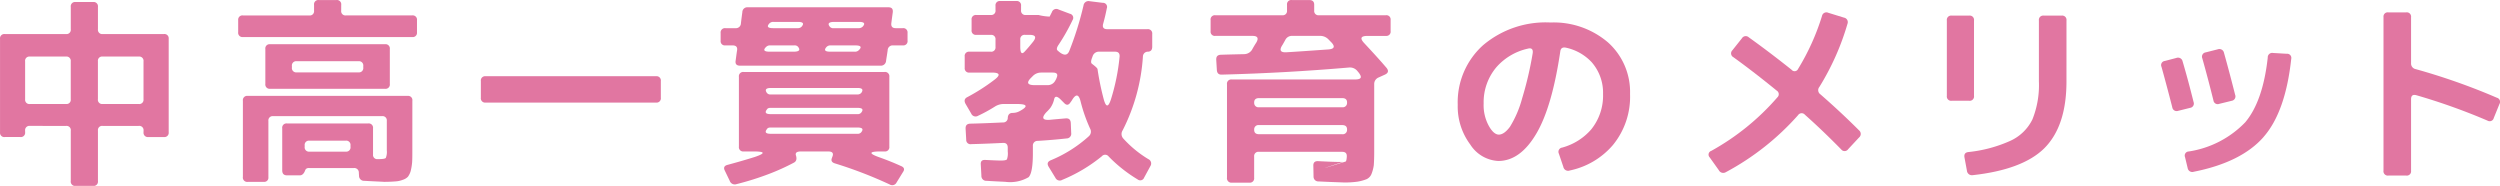
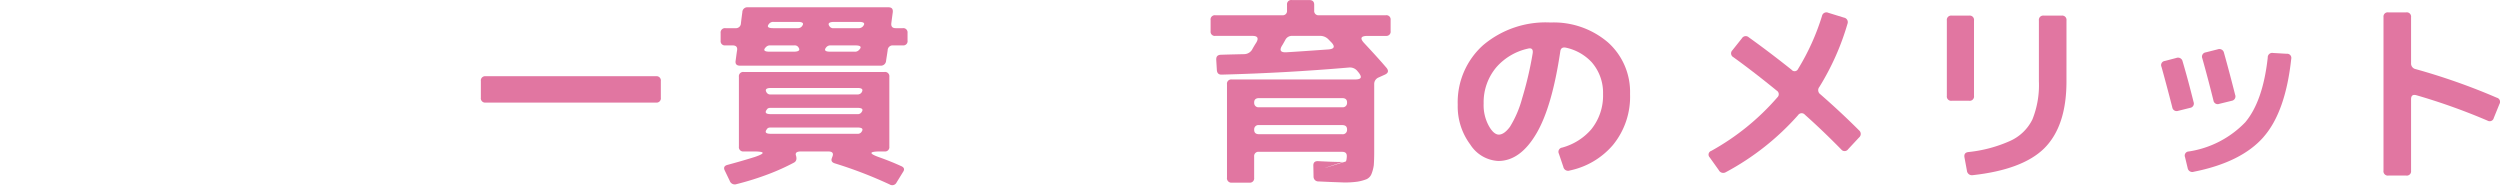
<svg xmlns="http://www.w3.org/2000/svg" width="284.862" height="21.182" viewBox="0 0 284.862 21.182">
  <g transform="translate(-782.344 -226.309)" style="mix-blend-mode:multiply;isolation:isolate">
-     <path d="M785.762,240.591a.489.489,0,0,0-.555.553v.163a.49.49,0,0,1-.553.553H782.9a.483.483,0,0,1-.553-.531V230.68a.49.49,0,0,1,.553-.553h6.954a.49.49,0,0,0,.555-.555v-2.541a.489.489,0,0,1,.553-.555h1.986a.491.491,0,0,1,.556.555v2.541a.489.489,0,0,0,.553.555h6.953a.484.484,0,0,1,.556.531v10.65a.49.49,0,0,1-.556.553h-1.754a.49.49,0,0,1-.556-.553v-.163a.488.488,0,0,0-.553-.553h-4.113a.474.474,0,0,0-.53.53v5.752a.491.491,0,0,1-.556.555h-1.962a.5.5,0,0,1-.577-.577v-5.706a.482.482,0,0,0-.531-.553Zm-.555-3.026a.483.483,0,0,0,.555.531h4.113a.476.476,0,0,0,.531-.531v-4.321a.49.49,0,0,0-.555-.553h-4.113a.483.483,0,0,0-.531.553Zm12.937.531a.482.482,0,0,0,.553-.531v-4.321a.489.489,0,0,0-.553-.553h-4.113a.475.475,0,0,0-.53.531v4.32a.482.482,0,0,0,.53.555Z" transform="translate(0 0.063)" fill="#e176a1" />
-     <path d="M813.746,227.533a.482.482,0,0,0,.553.531h7.531a.489.489,0,0,1,.553.553V230a.482.482,0,0,1-.553.531H802.565a.49.49,0,0,1-.555-.555V228.6a.483.483,0,0,1,.555-.531H810.1a.483.483,0,0,0,.555-.531v-.671a.488.488,0,0,1,.553-.553h1.986a.49.49,0,0,1,.556.553Zm8.108,15.8c0,.622,0,1.108-.023,1.455a6.44,6.44,0,0,1-.161.992,2.045,2.045,0,0,1-.323.671,1.381,1.381,0,0,1-.578.346,2.832,2.832,0,0,1-.878.185c-.3.023-.738.047-1.271.047-.3-.023-1.063-.047-2.24-.116a.566.566,0,0,1-.6-.578l-.022-.323a.517.517,0,0,0-.578-.555h-5.036c-.277-.023-.439.069-.508.277-.138.37-.346.555-.6.555h-1.456c-.37,0-.553-.185-.553-.578v-4.782a.489.489,0,0,1,.553-.553h9.239a.49.49,0,0,1,.556.553v2.981a.475.475,0,0,0,.53.531h.069c.486,0,.787-.047.856-.139a1.783,1.783,0,0,0,.115-.854v-3.373a.482.482,0,0,0-.553-.531H806.007a.49.49,0,0,0-.555.555v6.4a.477.477,0,0,1-.531.533h-1.8a.5.5,0,0,1-.575-.578V237.79a.489.489,0,0,1,.553-.555h18.226a.483.483,0,0,1,.531.555Zm-13.722-6.908H805.66a.49.49,0,0,1-.555-.553V231.9a.483.483,0,0,1,.531-.553h13.1a.489.489,0,0,1,.553.553v3.975a.49.49,0,0,1-.553.553Zm0-2.425a.491.491,0,0,0,.555.555h7.023a.491.491,0,0,0,.553-.555v-.161a.49.49,0,0,0-.553-.555h-7.023a.491.491,0,0,0-.555.555Zm1.455,9.032a.491.491,0,0,0,.555.555h4.135a.484.484,0,0,0,.531-.555v-.161a.484.484,0,0,0-.553-.533h-4.135a.478.478,0,0,0-.533.533Z" transform="translate(7.474 0)" fill="#e176a1" />
    <path d="M822.6,235.606a.49.49,0,0,1-.553-.555v-1.895a.489.489,0,0,1,.553-.553H842a.489.489,0,0,1,.555.553v1.895a.49.49,0,0,1-.555.555Z" transform="translate(15.088 2.392)" fill="#e176a1" />
    <path d="M860.694,233.011a.589.589,0,0,1-.624.553H844.062c-.392,0-.578-.185-.508-.578.046-.323.091-.715.161-1.154.069-.393-.116-.578-.508-.578h-.832a.477.477,0,0,1-.531-.531v-.878a.492.492,0,0,1,.555-.555h1.132a.567.567,0,0,0,.625-.553c-.025.207.022-.232.161-1.271a.563.563,0,0,1,.622-.555h16.032c.37,0,.531.185.486.578-.163,1.179-.208,1.594-.163,1.224-.045.392.116.577.509.577h.785a.483.483,0,0,1,.553.533v.876a.482.482,0,0,1-.53.555H861.5a.565.565,0,0,0-.624.555C860.81,232.295,860.741,232.686,860.694,233.011ZM862.4,245c.346.138.439.37.23.669l-.738,1.2a.549.549,0,0,1-.785.23,48.615,48.615,0,0,0-6.238-2.4c-.368-.115-.484-.323-.323-.669v-.023c.207-.439.069-.669-.44-.669h-3.117q-.729,0-.555.484c.115.393.023.647-.232.785a25.106,25.106,0,0,1-2.795,1.271,32.2,32.2,0,0,1-3.741,1.179.608.608,0,0,1-.785-.37l-.556-1.155c-.184-.346-.068-.578.324-.671,1.108-.3,2.147-.6,3.1-.9,1.226-.417,1.177-.624-.161-.624h-1.108a.49.49,0,0,1-.555-.555v-7.946a.49.49,0,0,1,.555-.555h16.031a.49.49,0,0,1,.555.555v7.946a.49.49,0,0,1-.555.555h-.462c-1.317,0-1.362.23-.115.669C860.833,244.328,861.641,244.653,862.4,245ZM850.23,231.254H847.5a.6.6,0,0,0-.462.161c-.392.37-.253.555.395.555h2.724c.624,0,.809-.185.508-.555A.487.487,0,0,0,850.23,231.254Zm-2.68,7.115c-.208,0-.346.046-.415.161q-.451.555.415.555h9.863a.516.516,0,0,0,.439-.161c.3-.37.163-.555-.439-.555Zm0,2.24c-.208,0-.346.047-.415.163q-.451.555.415.553h9.863a.512.512,0,0,0,.439-.161c.3-.37.163-.555-.439-.555Zm0-3.765h9.863a.57.57,0,0,0,.462-.185c.255-.368.116-.555-.439-.555h-9.865c-.554,0-.715.186-.461.555A.493.493,0,0,0,847.55,236.845Zm3.049-7.554a.594.594,0,0,0,.462-.161q.487-.555-.415-.553h-2.772a.6.6,0,0,0-.462.161q-.52.553.417.553Zm3.79,1.964a.6.6,0,0,0-.462.161q-.519.555.416.555h2.771a.6.6,0,0,0,.462-.161c.393-.37.255-.555-.392-.555Zm.346-1.964h2.795a.652.652,0,0,0,.486-.161q.518-.555-.417-.553h-2.8c-.622,0-.809.184-.508.553A.489.489,0,0,0,854.735,229.29Z" transform="translate(22.613 0.229)" fill="#e176a1" />
-     <path d="M863.523,239.468a.54.54,0,0,1-.785-.254l-.647-1.11q-.277-.52.208-.762a22.221,22.221,0,0,0,3.072-1.964c.74-.555.647-.832-.3-.832h-2.52a.483.483,0,0,1-.553-.531v-1.293a.483.483,0,0,1,.531-.555h2.426a.483.483,0,0,0,.553-.531v-.854a.476.476,0,0,0-.531-.531h-1.663a.483.483,0,0,1-.531-.555V228.54a.483.483,0,0,1,.531-.555h1.663a.482.482,0,0,0,.531-.553v-.486a.483.483,0,0,1,.533-.553h1.848a.482.482,0,0,1,.53.553v.486a.49.49,0,0,0,.556.553h1.386a.286.286,0,0,1,.138.023,5.992,5.992,0,0,0,1.179.161c-.094.161,0,0,.254-.508a.529.529,0,0,1,.762-.3l1.295.486a.468.468,0,0,1,.3.716,22.34,22.34,0,0,1-1.594,2.818c-.207.3-.254.531-.116.647.671.624,1.11.624,1.341.046a37.02,37.02,0,0,0,1.616-5.174.571.571,0,0,1,.694-.486l1.5.185a.462.462,0,0,1,.461.624c-.116.6-.254,1.179-.415,1.755-.116.415.045.624.462.624h4.574a.489.489,0,0,1,.553.555v1.455c0,.346-.161.533-.461.555a.56.56,0,0,0-.6.555,21.534,21.534,0,0,1-2.31,8.409.757.757,0,0,0,.069.923,12.577,12.577,0,0,0,2.864,2.357.542.542,0,0,1,.232.785l-.715,1.317a.471.471,0,0,1-.741.208,16.306,16.306,0,0,1-3.3-2.611.5.5,0,0,0-.785-.023,17.749,17.749,0,0,1-4.5,2.68.548.548,0,0,1-.785-.23l-.763-1.248c-.208-.346-.139-.577.208-.74a14.912,14.912,0,0,0,4.365-2.749.7.7,0,0,0,.139-.878,17.974,17.974,0,0,1-1.086-3.118c-.208-.809-.531-.856-.97-.116a2.361,2.361,0,0,1-.163.23c-.207.346-.461.393-.738.092l-.323-.323c-.439-.462-.716-.509-.809-.116a2.834,2.834,0,0,1-.415.97,4.35,4.35,0,0,1-.462.508c-.6.647-.462.947.392.878.693-.069,1.294-.115,1.8-.161.37-.023.553.139.578.531l.046,1.133a.534.534,0,0,1-.531.622c-1.039.116-2.125.208-3.28.277a.528.528,0,0,0-.555.578v.831c0,1.479-.161,2.381-.484,2.726a4.171,4.171,0,0,1-2.635.533c-.368-.023-1.085-.047-2.147-.116a.553.553,0,0,1-.6-.578l-.07-1.293c-.022-.37.139-.531.531-.508.9.046,1.5.069,1.757.069.392,0,.624-.047.693-.139a2.051,2.051,0,0,0,.092-.9v-.417q0-.588-.555-.553-2.045.1-3.6.138a.485.485,0,0,1-.578-.508l-.069-1.224c-.023-.393.138-.578.509-.6q1.592-.035,3.741-.139a.516.516,0,0,0,.555-.531c.023-.37.207-.555.553-.555h.024a1.684,1.684,0,0,0,.74-.184c1.039-.555.948-.832-.3-.832h-1.478a1.859,1.859,0,0,0-1.016.3A17.141,17.141,0,0,1,863.523,239.468Zm6.283-8.456q.588-.762-.415-.762h-.509a.483.483,0,0,0-.553.531v.809c0,.762.185.947.553.508C869.228,231.728,869.529,231.358,869.807,231.012ZM869.6,235.1c-.6.578-.486.878.37.878h1.479a.959.959,0,0,0,.854-.486c.161-.276.185-.346.114-.23.254-.484.139-.716-.392-.716h-1.317a1.314,1.314,0,0,0-.948.393Zm10.048-2.356c.025-.393-.137-.578-.531-.578h-1.8a.739.739,0,0,0-.738.508l-.094.254c-.115.324-.115.533.023.625.393.3.6.484.624.6a30.887,30.887,0,0,0,.716,3.464c.254.9.509.9.807,0A23.889,23.889,0,0,0,879.646,232.745Z" transform="translate(30.269 0.032)" fill="#e176a1" />
    <path d="M902.35,234.047c.254.323.208.578-.185.763l-.716.323a.8.8,0,0,0-.508.785v7.738c0,.625-.023,1.133-.047,1.479a4.278,4.278,0,0,1-.253.97,1.1,1.1,0,0,1-.578.624,5.072,5.072,0,0,1-1.016.277,9.886,9.886,0,0,1-1.6.092c-.577-.023-1.524-.047-2.84-.116a.54.54,0,0,1-.578-.555l-.023-1.2c-.022-.393.161-.577.555-.555,1.318.07,2.172.092,2.519.092h.277c-2.8.925-2.7.9.323-.047.069-.022.115-.207.138-.553.023-.37-.138-.555-.531-.555h-9.471a.483.483,0,0,0-.555.531v2.426a.49.49,0,0,1-.553.555h-1.964a.506.506,0,0,1-.578-.578V235.918a.484.484,0,0,1,.531-.555h14.068c.716,0,.832-.254.395-.785.253.3.207.232-.163-.208a1.089,1.089,0,0,0-.925-.368q-7.241.623-14.483.809c-.369.022-.555-.161-.578-.533l-.068-1.13c-.023-.393.138-.578.508-.6.693-.022,1.594-.046,2.679-.069a1.076,1.076,0,0,0,.879-.486c.137-.254.3-.53.508-.854.276-.484.138-.74-.439-.74H882.83a.475.475,0,0,1-.531-.53V228.6a.483.483,0,0,1,.531-.555h7.623a.482.482,0,0,0,.553-.531v-.669a.483.483,0,0,1,.555-.531h1.986c.371,0,.556.184.556.531v.669a.482.482,0,0,0,.553.531h7.623a.476.476,0,0,1,.531.531v1.271a.482.482,0,0,1-.531.553H900.2c-.807,0-.923.277-.368.856C900.687,232.177,901.541,233.1,902.35,234.047Zm-14.53,4.482h9.471a.483.483,0,0,0,.555-.486q.035-.555-.555-.555h-9.471q-.588,0-.555.555A.483.483,0,0,0,887.819,238.529Zm0,2.033a.482.482,0,0,0-.555.484q-.033.555.555.555h9.471a.483.483,0,0,0,.555-.484q.035-.555-.555-.555Zm7.854-8.617c.74-.047.854-.323.346-.856.486.486.371.393-.3-.3a1.31,1.31,0,0,0-.947-.393h-3.165a.843.843,0,0,0-.809.486c-.208.37-.323.578-.346.6-.348.555-.186.809.438.785C892.093,232.2,893.687,232.084,895.673,231.945Z" transform="translate(37.987 0)" fill="#e176a1" />
    <path d="M917.9,240.364a6.112,6.112,0,0,0,1.362-4.042,5.279,5.279,0,0,0-1.292-3.627,5.627,5.627,0,0,0-2.957-1.664c-.371-.069-.578.069-.624.44-.624,4.2-1.526,7.3-2.7,9.308-1.224,2.1-2.679,3.166-4.365,3.166a4.023,4.023,0,0,1-3.189-1.871,7.23,7.23,0,0,1-1.431-4.528,8.728,8.728,0,0,1,2.887-6.791,11.03,11.03,0,0,1,7.692-2.588,9.5,9.5,0,0,1,6.537,2.263,7.572,7.572,0,0,1,2.519,5.891,8.666,8.666,0,0,1-1.964,5.821,8.836,8.836,0,0,1-4.9,2.887.552.552,0,0,1-.738-.415l-.508-1.5a.483.483,0,0,1,.368-.693A6.705,6.705,0,0,0,917.9,240.364Zm-10.719-7.185a6.176,6.176,0,0,0-1.524,4.227,4.906,4.906,0,0,0,.577,2.519c.368.669.762,1.016,1.155,1.016s.831-.3,1.271-.9a12.1,12.1,0,0,0,1.384-3.235,40.5,40.5,0,0,0,1.2-5.128c.068-.462-.116-.647-.556-.531A6.7,6.7,0,0,0,907.182,233.179Z" transform="translate(45.741 0.706)" fill="#e176a1" />
    <path d="M932.872,233.866a.435.435,0,0,0,.74-.092,26.462,26.462,0,0,0,2.725-6.029.51.51,0,0,1,.716-.37l1.8.555a.52.52,0,0,1,.392.693,29.054,29.054,0,0,1-3.21,7.208.571.571,0,0,0,.115.831c1.432,1.248,2.911,2.611,4.412,4.112a.524.524,0,0,1,0,.809l-1.247,1.339a.486.486,0,0,1-.785.025c-1.362-1.387-2.726-2.7-4.135-3.951a.488.488,0,0,0-.785.046,29.674,29.674,0,0,1-8.224,6.492.567.567,0,0,1-.809-.23l-1.039-1.456a.447.447,0,0,1,.185-.738,27.686,27.686,0,0,0,7.531-6.1.478.478,0,0,0-.07-.762c-1.732-1.409-3.372-2.68-4.943-3.812a.491.491,0,0,1-.116-.785l1.086-1.364a.506.506,0,0,1,.785-.115C929.639,231.347,931.278,232.595,932.872,233.866Z" transform="translate(53.613 0.39)" fill="#e176a1" />
    <path d="M943.643,237.3a.49.49,0,0,1-.555-.555v-8.592a.49.49,0,0,1,.555-.555h1.987a.489.489,0,0,1,.553.555v8.592a.49.49,0,0,1-.553.555Zm13.075-2.218c0,3.442-.854,5.982-2.564,7.669-1.639,1.594-4.343,2.611-8.109,3.026a.569.569,0,0,1-.669-.508l-.277-1.5c-.069-.37.07-.578.439-.624a15.529,15.529,0,0,0,4.713-1.248,5.2,5.2,0,0,0,2.588-2.472,10.491,10.491,0,0,0,.738-4.343v-6.929a.49.49,0,0,1,.555-.555h2.033a.49.49,0,0,1,.555.555Z" transform="translate(61.089 0.49)" fill="#e176a1" />
    <path d="M964.475,236.391a.493.493,0,0,1-.393.669l-1.386.346a.5.5,0,0,1-.647-.415c-.485-1.895-.9-3.42-1.226-4.6a.47.47,0,0,1,.371-.671l1.317-.346a.534.534,0,0,1,.716.392C963.666,233.249,964.081,234.8,964.475,236.391Zm7.968,4c-1.685,1.918-4.342,3.235-7.945,3.95a.529.529,0,0,1-.694-.415l-.3-1.248a.465.465,0,0,1,.415-.646,11.276,11.276,0,0,0,6.445-3.327c1.34-1.594,2.194-4.042,2.564-7.368a.507.507,0,0,1,.6-.531l1.569.092a.473.473,0,0,1,.508.577C975.17,235.49,974.129,238.469,972.443,240.386Zm-3.233-4.827a.505.505,0,0,1-.393.693l-1.409.346a.49.49,0,0,1-.669-.393c-.416-1.663-.832-3.257-1.27-4.8a.491.491,0,0,1,.392-.671l1.362-.346a.535.535,0,0,1,.718.393C968.4,232.416,968.816,234.01,969.209,235.559Z" transform="translate(67.814 1.538)" fill="#e176a1" />
    <path d="M992.053,237.055a.481.481,0,0,1,.3.716l-.647,1.594a.479.479,0,0,1-.715.3,70.151,70.151,0,0,0-8.086-2.888c-.417-.116-.624.023-.624.462v8.153a.484.484,0,0,1-.555.533h-2.009a.5.5,0,0,1-.577-.578V227.861a.482.482,0,0,1,.553-.531h2.033a.49.49,0,0,1,.555.553v5.244a.649.649,0,0,0,.531.671A72.392,72.392,0,0,1,992.053,237.055Z" transform="translate(74.791 0.388)" fill="#e176a1" />
  </g>
</svg>